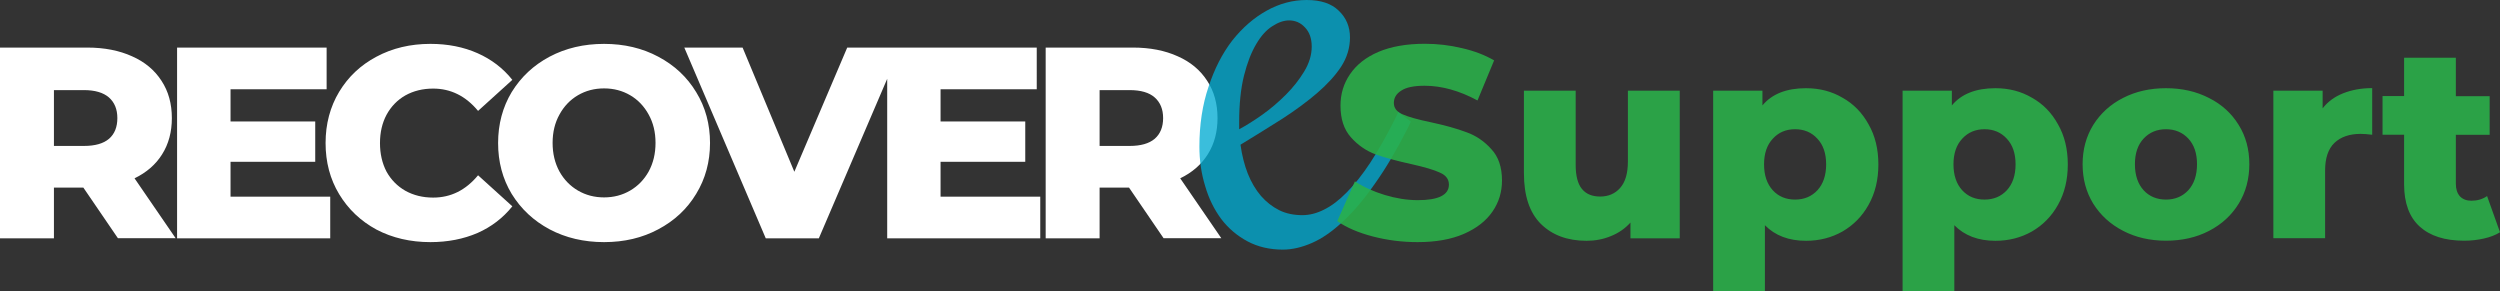
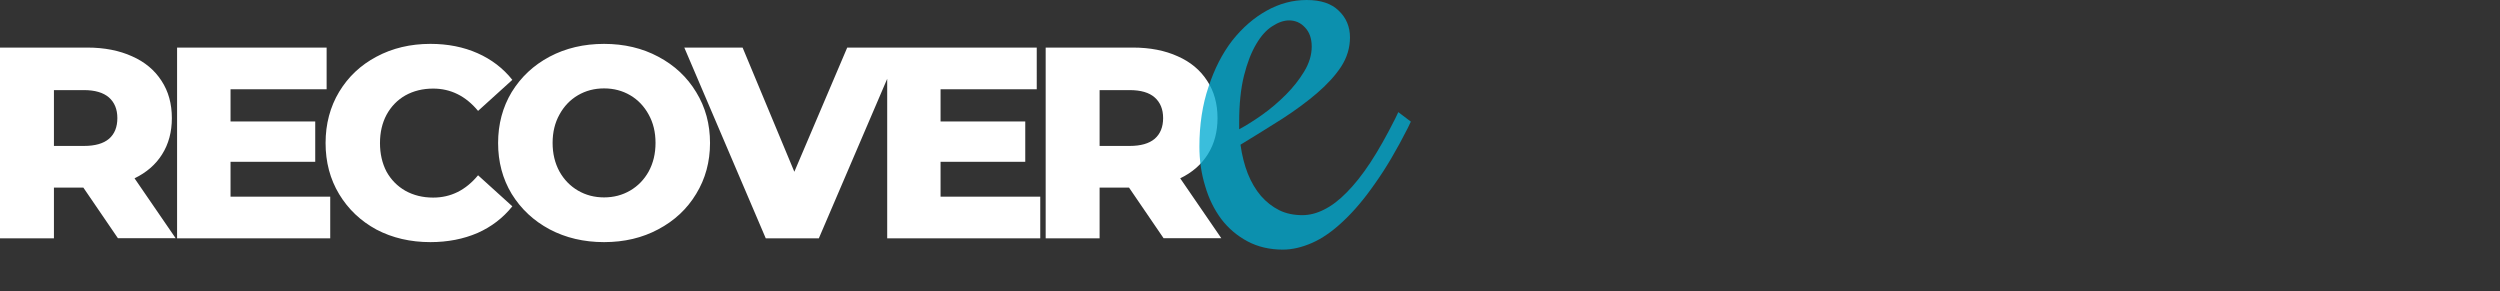
<svg xmlns="http://www.w3.org/2000/svg" version="1.1" id="Layer_1" x="0px" y="0px" width="263.3px" height="30.66px" viewBox="0 0 263.3 30.66" enable-background="new 0 0 263.3 30.66" xml:space="preserve">
  <rect x="0" y="0" width="263.3" height="30.66" fill="#333333" stroke="none" />
  <path fill="#FFFFFF" d="M122.5,12.44c0-0.94-0.3-1.66-0.89-2.18c-0.59-0.52-1.47-0.77-2.64-0.77h-3.16v5.88h3.16  c1.17,0,2.05-0.25,2.64-0.75C122.2,14.11,122.5,13.38,122.5,12.44z M118.91,19.76h-3.1v5.34h-5.68V5.01h9.18  c1.82,0,3.39,0.31,4.73,0.92c1.34,0.59,2.37,1.45,3.1,2.58c0.73,1.11,1.09,2.42,1.09,3.93c0,1.45-0.34,2.73-1.03,3.82  c-0.67,1.07-1.64,1.91-2.9,2.52l4.33,6.31h-6.08L118.91,19.76z M109.56,20.71v4.39H93.44V5.01h15.75V9.4H99.06v3.39h8.92v4.25h-8.92  v3.67H109.56z M94.85,5.01L86.24,25.1h-5.59L72.07,5.01h6.14l5.45,13.08l5.57-13.08H94.85z M63.62,20.79c1.01,0,1.93-0.24,2.75-0.72  c0.82-0.48,1.47-1.15,1.95-2.01c0.48-0.88,0.72-1.88,0.72-3.01s-0.24-2.12-0.72-2.98c-0.48-0.88-1.13-1.56-1.95-2.04  c-0.82-0.48-1.74-0.72-2.75-0.72c-1.01,0-1.93,0.24-2.75,0.72c-0.82,0.48-1.47,1.16-1.95,2.04c-0.48,0.86-0.72,1.86-0.72,2.98  s0.24,2.13,0.72,3.01c0.48,0.86,1.13,1.53,1.95,2.01C61.69,20.55,62.61,20.79,63.62,20.79z M63.62,25.5c-2.12,0-4.04-0.45-5.74-1.35  c-1.68-0.9-3.01-2.14-3.99-3.73c-0.96-1.59-1.43-3.38-1.43-5.36s0.48-3.78,1.43-5.36c0.98-1.59,2.3-2.83,3.99-3.73  c1.7-0.9,3.61-1.35,5.74-1.35c2.12,0,4.03,0.45,5.71,1.35c1.7,0.9,3.03,2.14,3.99,3.73c0.98,1.59,1.46,3.38,1.46,5.36  s-0.49,3.78-1.46,5.36c-0.96,1.59-2.29,2.83-3.99,3.73C67.65,25.05,65.75,25.5,63.62,25.5z M45.33,25.5c-2.1,0-4-0.44-5.68-1.32  c-1.66-0.9-2.97-2.14-3.93-3.73s-1.43-3.39-1.43-5.39s0.48-3.81,1.43-5.39c0.96-1.59,2.27-2.82,3.93-3.7  c1.68-0.9,3.58-1.35,5.68-1.35c1.84,0,3.49,0.33,4.96,0.98c1.47,0.65,2.7,1.59,3.67,2.81l-3.61,3.27c-1.3-1.57-2.88-2.35-4.73-2.35  c-1.09,0-2.07,0.24-2.93,0.72c-0.84,0.48-1.5,1.16-1.98,2.04c-0.46,0.86-0.69,1.86-0.69,2.98s0.23,2.13,0.69,3.01  c0.48,0.86,1.14,1.53,1.98,2.01c0.86,0.48,1.84,0.72,2.93,0.72c1.86,0,3.43-0.78,4.73-2.35l3.61,3.27c-0.98,1.22-2.2,2.16-3.67,2.81  C48.82,25.17,47.17,25.5,45.33,25.5z M34.78,20.71v4.39H18.65V5.01H34.4V9.4H24.28v3.39h8.92v4.25h-8.92v3.67H34.78z M12.36,12.44  c0-0.94-0.3-1.66-0.89-2.18C10.88,9.75,10,9.49,8.84,9.49H5.68v5.88h3.16c1.17,0,2.05-0.25,2.64-0.75  C12.07,14.11,12.36,13.38,12.36,12.44z M8.78,19.76h-3.1v5.34H0V5.01h9.18c1.82,0,3.39,0.31,4.73,0.92c1.34,0.59,2.37,1.45,3.1,2.58  c0.73,1.11,1.09,2.42,1.09,3.93c0,1.45-0.34,2.73-1.03,3.82c-0.67,1.07-1.64,1.91-2.9,2.52l4.33,6.31h-6.08L8.78,19.76z" />
  <path opacity="0.77" fill="#00ACD2" d="M138.15,4.91c0-0.86-0.24-1.53-0.71-2.02c-0.45-0.49-1.01-0.74-1.67-0.74  c-0.56,0-1.14,0.2-1.77,0.61c-0.62,0.39-1.19,1.02-1.7,1.89c-0.51,0.86-0.94,1.96-1.28,3.31c-0.34,1.35-0.51,2.99-0.51,4.91v0.74  c0.73-0.39,1.53-0.89,2.41-1.51c0.9-0.64,1.73-1.35,2.5-2.12c0.77-0.77,1.41-1.58,1.93-2.44C137.88,6.67,138.15,5.79,138.15,4.91z   M137.16,22.66c0.75,0,1.51-0.19,2.28-0.58c0.79-0.39,1.58-0.98,2.38-1.8c0.81-0.81,1.65-1.86,2.5-3.15  c0.86-1.31,1.73-2.86,2.63-4.65l0.32-0.67l1.32,1l-0.32,0.67c-1.16,2.29-2.31,4.25-3.47,5.87c-1.13,1.63-2.26,2.95-3.37,3.98  c-1.09,1.03-2.17,1.78-3.24,2.25c-1.07,0.47-2.1,0.71-3.08,0.71c-1.39,0-2.63-0.29-3.72-0.87c-1.09-0.58-2.01-1.36-2.76-2.34  c-0.75-1.01-1.32-2.16-1.7-3.47c-0.41-1.33-0.61-2.72-0.61-4.17c0-2.31,0.32-4.41,0.96-6.29c0.62-1.9,1.46-3.53,2.5-4.88  c1.07-1.35,2.28-2.4,3.63-3.15c1.35-0.75,2.75-1.12,4.21-1.12c1.48,0,2.6,0.37,3.37,1.12c0.79,0.75,1.19,1.69,1.19,2.82  c0,1.09-0.31,2.12-0.93,3.08c-0.62,0.94-1.47,1.87-2.54,2.79c-1.05,0.9-2.27,1.8-3.66,2.7c-1.39,0.88-2.86,1.79-4.4,2.73  c0.15,1.11,0.41,2.13,0.77,3.05c0.36,0.9,0.82,1.68,1.38,2.34c0.56,0.64,1.2,1.14,1.93,1.51C135.44,22.49,136.26,22.66,137.16,22.66  z" />
-   <path opacity="0.88" fill="#2AB14A" d="M263.3,24.46c-0.46,0.29-1.02,0.51-1.69,0.66c-0.65,0.15-1.35,0.23-2.09,0.23  c-2.03,0-3.59-0.5-4.68-1.49c-1.09-0.99-1.64-2.48-1.64-4.45v-5.22h-2.27v-4.07h2.27V6.08h5.45v4.05h3.56v4.07h-3.56v5.16  c0,0.55,0.14,0.99,0.43,1.32c0.31,0.31,0.71,0.46,1.2,0.46c0.63,0,1.19-0.16,1.66-0.49L263.3,24.46z M244.62,11.41  c0.55-0.71,1.27-1.23,2.15-1.58c0.9-0.36,1.92-0.55,3.07-0.55v4.91c-0.5-0.06-0.91-0.09-1.23-0.09c-1.17,0-2.08,0.32-2.75,0.95  c-0.65,0.63-0.98,1.6-0.98,2.9v7.14h-5.45V9.55h5.19V11.41z M228.12,21.02c0.96,0,1.74-0.33,2.35-0.98  c0.61-0.67,0.92-1.59,0.92-2.75c0-1.15-0.31-2.05-0.92-2.7c-0.61-0.65-1.4-0.98-2.35-0.98s-1.74,0.33-2.35,0.98  c-0.61,0.65-0.92,1.55-0.92,2.7c0,1.17,0.31,2.08,0.92,2.75C226.38,20.7,227.17,21.02,228.12,21.02z M228.12,25.35  c-1.66,0-3.17-0.34-4.5-1.03c-1.34-0.69-2.39-1.64-3.16-2.87c-0.75-1.22-1.12-2.61-1.12-4.16c0-1.53,0.37-2.91,1.12-4.13  c0.77-1.22,1.81-2.17,3.13-2.84c1.34-0.69,2.85-1.03,4.53-1.03s3.19,0.34,4.53,1.03c1.34,0.67,2.38,1.62,3.13,2.84  c0.75,1.2,1.12,2.58,1.12,4.13c0,1.55-0.37,2.94-1.12,4.16c-0.75,1.22-1.79,2.18-3.13,2.87C231.32,25.01,229.81,25.35,228.12,25.35z   M209.01,21.02c0.96,0,1.74-0.33,2.35-0.98c0.61-0.67,0.92-1.58,0.92-2.73c0-1.15-0.31-2.05-0.92-2.7c-0.61-0.67-1.4-1-2.35-1  s-1.74,0.33-2.35,1c-0.61,0.65-0.92,1.55-0.92,2.7c0,1.15,0.31,2.06,0.92,2.73C207.27,20.7,208.05,21.02,209.01,21.02z M210.16,9.29  c1.42,0,2.7,0.33,3.84,1c1.17,0.65,2.08,1.59,2.75,2.81c0.69,1.2,1.03,2.61,1.03,4.22c0,1.61-0.34,3.02-1.03,4.25  c-0.67,1.2-1.59,2.14-2.75,2.81c-1.15,0.65-2.43,0.98-3.84,0.98c-1.82,0-3.26-0.55-4.33-1.64v6.94h-5.45V9.55h5.19v1.55  C206.58,9.89,208.11,9.29,210.16,9.29z M189.06,21.02c0.96,0,1.74-0.33,2.35-0.98c0.61-0.67,0.92-1.58,0.92-2.73  c0-1.15-0.31-2.05-0.92-2.7c-0.61-0.67-1.4-1-2.35-1c-0.96,0-1.74,0.33-2.35,1c-0.61,0.65-0.92,1.55-0.92,2.7  c0,1.15,0.31,2.06,0.92,2.73C187.32,20.7,188.1,21.02,189.06,21.02z M190.21,9.29c1.42,0,2.7,0.33,3.84,1  c1.17,0.65,2.08,1.59,2.75,2.81c0.69,1.2,1.03,2.61,1.03,4.22c0,1.61-0.34,3.02-1.03,4.25c-0.67,1.2-1.59,2.14-2.75,2.81  c-1.15,0.65-2.43,0.98-3.84,0.98c-1.82,0-3.26-0.55-4.33-1.64v6.94h-5.45V9.55h5.19v1.55C186.63,9.89,188.16,9.29,190.21,9.29z   M176.91,9.55V25.1h-5.19v-1.66c-0.57,0.63-1.26,1.11-2.07,1.43c-0.8,0.33-1.65,0.49-2.55,0.49c-2.01,0-3.61-0.59-4.82-1.78  c-1.19-1.19-1.78-2.96-1.78-5.34V9.55h5.45v7.8c0,1.17,0.22,2.02,0.66,2.55c0.44,0.54,1.08,0.8,1.92,0.8c0.86,0,1.56-0.3,2.09-0.89  c0.55-0.61,0.83-1.54,0.83-2.78V9.55H176.91z M149.3,25.5c-1.63,0-3.2-0.2-4.73-0.6c-1.53-0.4-2.77-0.94-3.73-1.61l1.86-4.19  c0.9,0.59,1.94,1.07,3.13,1.43c1.19,0.36,2.35,0.55,3.5,0.55c2.18,0,3.27-0.55,3.27-1.64c0-0.57-0.32-0.99-0.95-1.26  c-0.61-0.29-1.61-0.58-2.98-0.89c-1.51-0.33-2.77-0.67-3.79-1.03c-1.01-0.38-1.88-0.98-2.61-1.81c-0.73-0.82-1.09-1.93-1.09-3.33  c0-1.22,0.33-2.32,1-3.3c0.67-0.99,1.66-1.78,2.98-2.35c1.34-0.57,2.97-0.86,4.91-0.86c1.32,0,2.62,0.15,3.9,0.46  c1.28,0.29,2.41,0.72,3.39,1.29l-1.75,4.22c-1.91-1.03-3.77-1.55-5.57-1.55c-1.13,0-1.95,0.17-2.47,0.52  c-0.52,0.33-0.77,0.76-0.77,1.29c0,0.54,0.31,0.94,0.92,1.2c0.61,0.27,1.6,0.55,2.95,0.83c1.53,0.33,2.79,0.68,3.79,1.06  c1.01,0.36,1.88,0.96,2.61,1.78c0.75,0.8,1.12,1.9,1.12,3.3c0,1.2-0.33,2.3-1,3.27c-0.67,0.98-1.67,1.76-3.01,2.35  C152.84,25.21,151.22,25.5,149.3,25.5z" />
</svg>